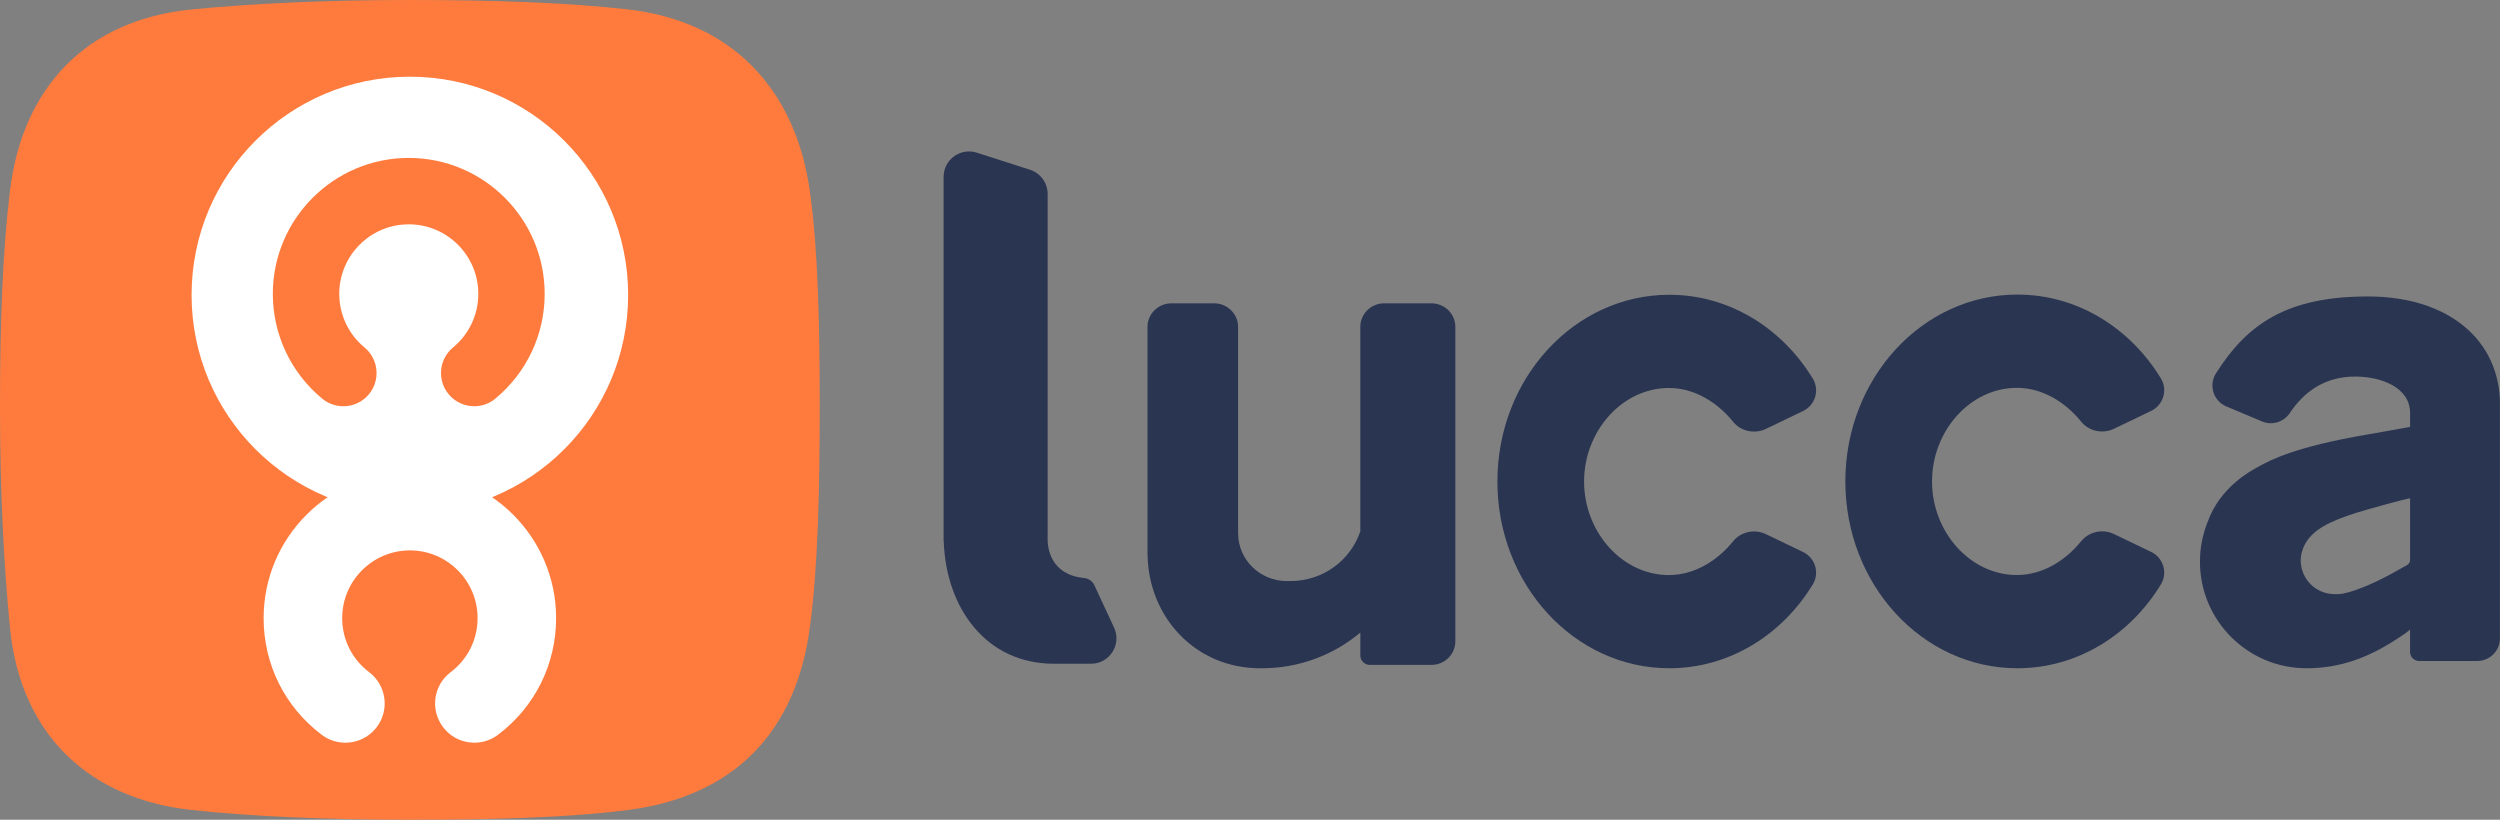
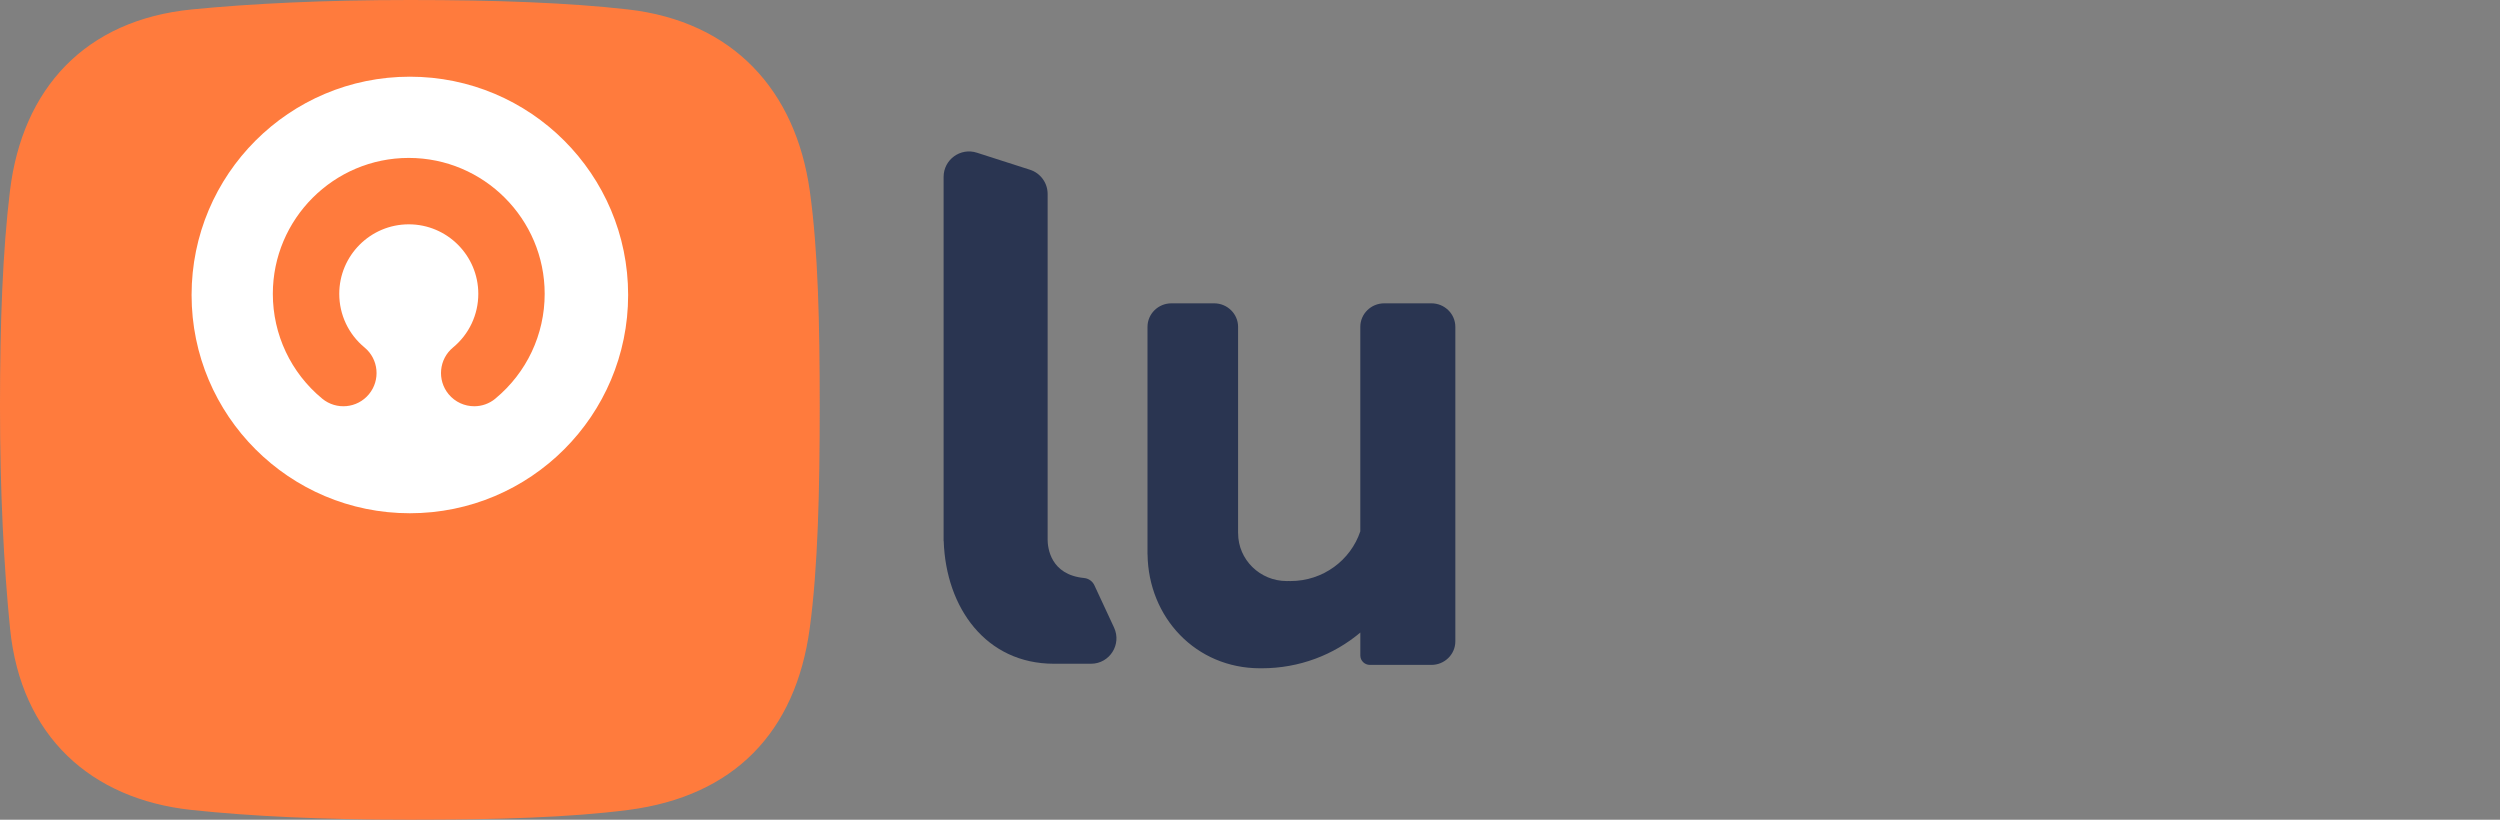
<svg xmlns="http://www.w3.org/2000/svg" id="b" data-name="Calque 2" width="975.94" height="320" viewBox="0 0 975.94 320">
  <rect x="0" y="0" width="975.94" height="320" fill="#808080" stroke="none" />
  <g id="c" data-name="Calque 1">
-     <path d="m975.93,157.85c0-24.82-19.8-42.12-51.56-42.12s-47.16,10.83-59.3,29.99c-2.94,4.64-1.04,10.8,4.02,12.93l13.98,5.88c3.92,1.65,8.43.25,10.81-3.28,5.35-7.96,13.25-14.25,25.51-14.25,10.21,0,21.45,4.25,21.45,14.24v5.41s-6.82,1.25-16.47,2.94c-28.64,4.81-38.34,10.25-41.69,12.03-3.35,1.78-6.66,3.74-9.52,6.22-4.96,4.14-8.97,9.34-11.36,15.94-1.92,4.79-2.99,10.01-2.99,15.48,0,22.98,18.63,41.61,41.61,41.61,13.26,0,24.73-4.27,36.57-12.29,1.32-.79,2.61-1.73,3.84-2.83v8.74c0,1.95,1.58,3.54,3.54,3.54h22.71c4.88,0,8.84-3.96,8.84-8.84v-91.34Zm-51.53,40.99c13.38-3.81,16.43-4.33,16.43-4.33v24.1c0,.81-.43,1.56-1.14,1.96-.99.56-2.76,1.55-5.77,3.22-7.75,4.3-17.13,8.14-21.22,8.14h-1.36c-7.28,0-13.19-5.91-13.19-13.19,0-3.34,1.48-6.54,3.29-8.72,3.81-4.58,10.56-7.65,22.95-11.18Z" style="fill: #2a3551;" />
-     <path d="m787.38,224.48c-18.31,0-33.16-16.85-33.16-36.54s14.84-36.54,33.16-36.54c9.99,0,18.94,5.65,25.02,13.16,3.09,3.82,8.46,4.94,12.89,2.8l14.48-6.96c4.73-2.27,6.54-8.14,3.82-12.63-12.01-19.75-32.64-32.78-56.06-32.78-37.09,0-67.15,32.66-67.15,72.94s30.06,72.94,67.15,72.94c23.42,0,44.05-13.03,56.06-32.78,2.73-4.48.91-10.36-3.82-12.63l-14.48-6.96c-4.43-2.13-9.8-1.02-12.89,2.81-6.08,7.51-15.03,13.16-25.02,13.16Z" style="fill: #2a3551;" />
-     <path d="m651.53,224.5c-18.3,0-33.14-16.84-33.14-36.52s14.84-36.52,33.14-36.52c9.98,0,18.93,5.64,25,13.15,3.09,3.82,8.45,4.93,12.88,2.8l14.47-6.96c4.73-2.27,6.54-8.14,3.81-12.62-12.01-19.74-32.62-32.76-56.03-32.76-37.06,0-67.11,32.64-67.11,72.9s30.05,72.9,67.11,72.9c23.41,0,44.02-13.02,56.03-32.76,2.73-4.48.91-10.35-3.81-12.62l-14.47-6.95c-4.43-2.13-9.79-1.02-12.88,2.8-6.07,7.51-15.02,13.15-25,13.15Z" style="fill: #2a3551;" />
    <path d="m558.77,118.41h-18.39c-5.16,0-9.35,4.11-9.35,9.19v79.82c-3.77,11.27-14.54,19.41-27.27,19.41-.22,0-.44-.01-.66-.02-.25,0-.5.02-.76.02-10.5,0-19.01-8.36-19.01-18.68,0,0,0,0-.01-.01v-80.54c0-5.07-4.19-9.19-9.35-9.19h-16.66c-5.16,0-9.35,4.11-9.35,9.19v88.85h.02c.33,24.59,18.83,44.43,43.93,44.43.12,0,.24,0,.35,0,.11,0,.21,0,.32,0,14.68,0,28.11-5.25,38.46-13.95v8.95c0,2.03,1.67,3.68,3.74,3.68h24c5.16,0,9.35-4.11,9.35-9.19v-122.77c0-5.07-4.19-9.19-9.35-9.19Z" style="fill: #2a3551;" />
    <path d="m408.97,210.53V75.71c0-4.31-2.79-8.14-6.9-9.45l-20.75-6.66c-6.41-2.06-12.96,2.72-12.96,9.45v140.53h0s0,0,0,0v1.61h.04c.85,26.1,16.5,47.92,43.04,47.92h14.46c7.26,0,12.06-7.53,9-14.12l-7.68-16.51c-.74-1.59-2.27-2.67-4.02-2.84-13.13-1.28-14.24-11.76-14.24-15.12Z" style="fill: #2a3551;" />
    <path d="m316.09,245.34c-5.48,40.36-29.4,65.47-70.79,70.84-22.68,2.94-51.34,3.82-85.3,3.82s-62.55-1.37-85.28-3.82c-39.22-4.22-66.56-28.76-70.79-70.8-2.42-24.05-3.93-53.63-3.93-86.61s1.06-60.91,3.89-84.26C8.72,34.61,33.22,7.79,74.92,3.68,97.87,1.42,126.51,0,160,0s62.18,1.07,85.1,3.68c41.02,4.68,65.51,31.5,71.03,70.88,3.24,23.11,3.87,51.8,3.87,84.22s-.68,62.81-3.91,86.57Z" style="fill: #ff7b3d;" />
    <path d="m160,29.94c-47.06,0-85.21,38.15-85.21,85.21s38.15,85.21,85.21,85.21,85.21-38.15,85.21-85.21S207.06,29.94,160,29.94Zm33.38,125.68c-2.42,2-5.34,2.97-8.25,2.97-3.73,0-7.43-1.6-10-4.7-4.56-5.52-3.79-13.69,1.73-18.25,6.27-5.18,9.86-12.81,9.86-20.93,0-14.97-12.17-27.14-27.14-27.14s-27.14,12.17-27.14,27.14c0,8.12,3.59,15.75,9.86,20.93,5.52,4.56,6.29,12.73,1.73,18.25-4.56,5.52-12.73,6.29-18.25,1.73-12.25-10.12-19.27-25.04-19.27-40.91,0-29.26,23.8-53.06,53.06-53.06s53.06,23.8,53.06,53.06c0,15.88-7.02,30.79-19.27,40.91Z" style="fill: #fff;" />
-     <path d="m134.82,289.94c-3.22,0-6.47-1.01-9.24-3.1-14.41-10.9-22.67-27.5-22.67-45.55,0-31.48,25.61-57.09,57.09-57.09s57.09,25.61,57.09,57.09c0,18.05-8.26,34.65-22.66,45.54-6.75,5.11-16.36,3.78-21.47-2.97-5.11-6.75-3.78-16.36,2.97-21.47,6.68-5.05,10.51-12.74,10.51-21.1,0-14.57-11.86-26.43-26.43-26.43s-26.43,11.86-26.43,26.43c0,8.36,3.83,16.05,10.51,21.1,6.75,5.11,8.08,14.72,2.98,21.47-3.01,3.98-7.6,6.08-12.24,6.08Z" style="fill: #fff;" />
  </g>
</svg>